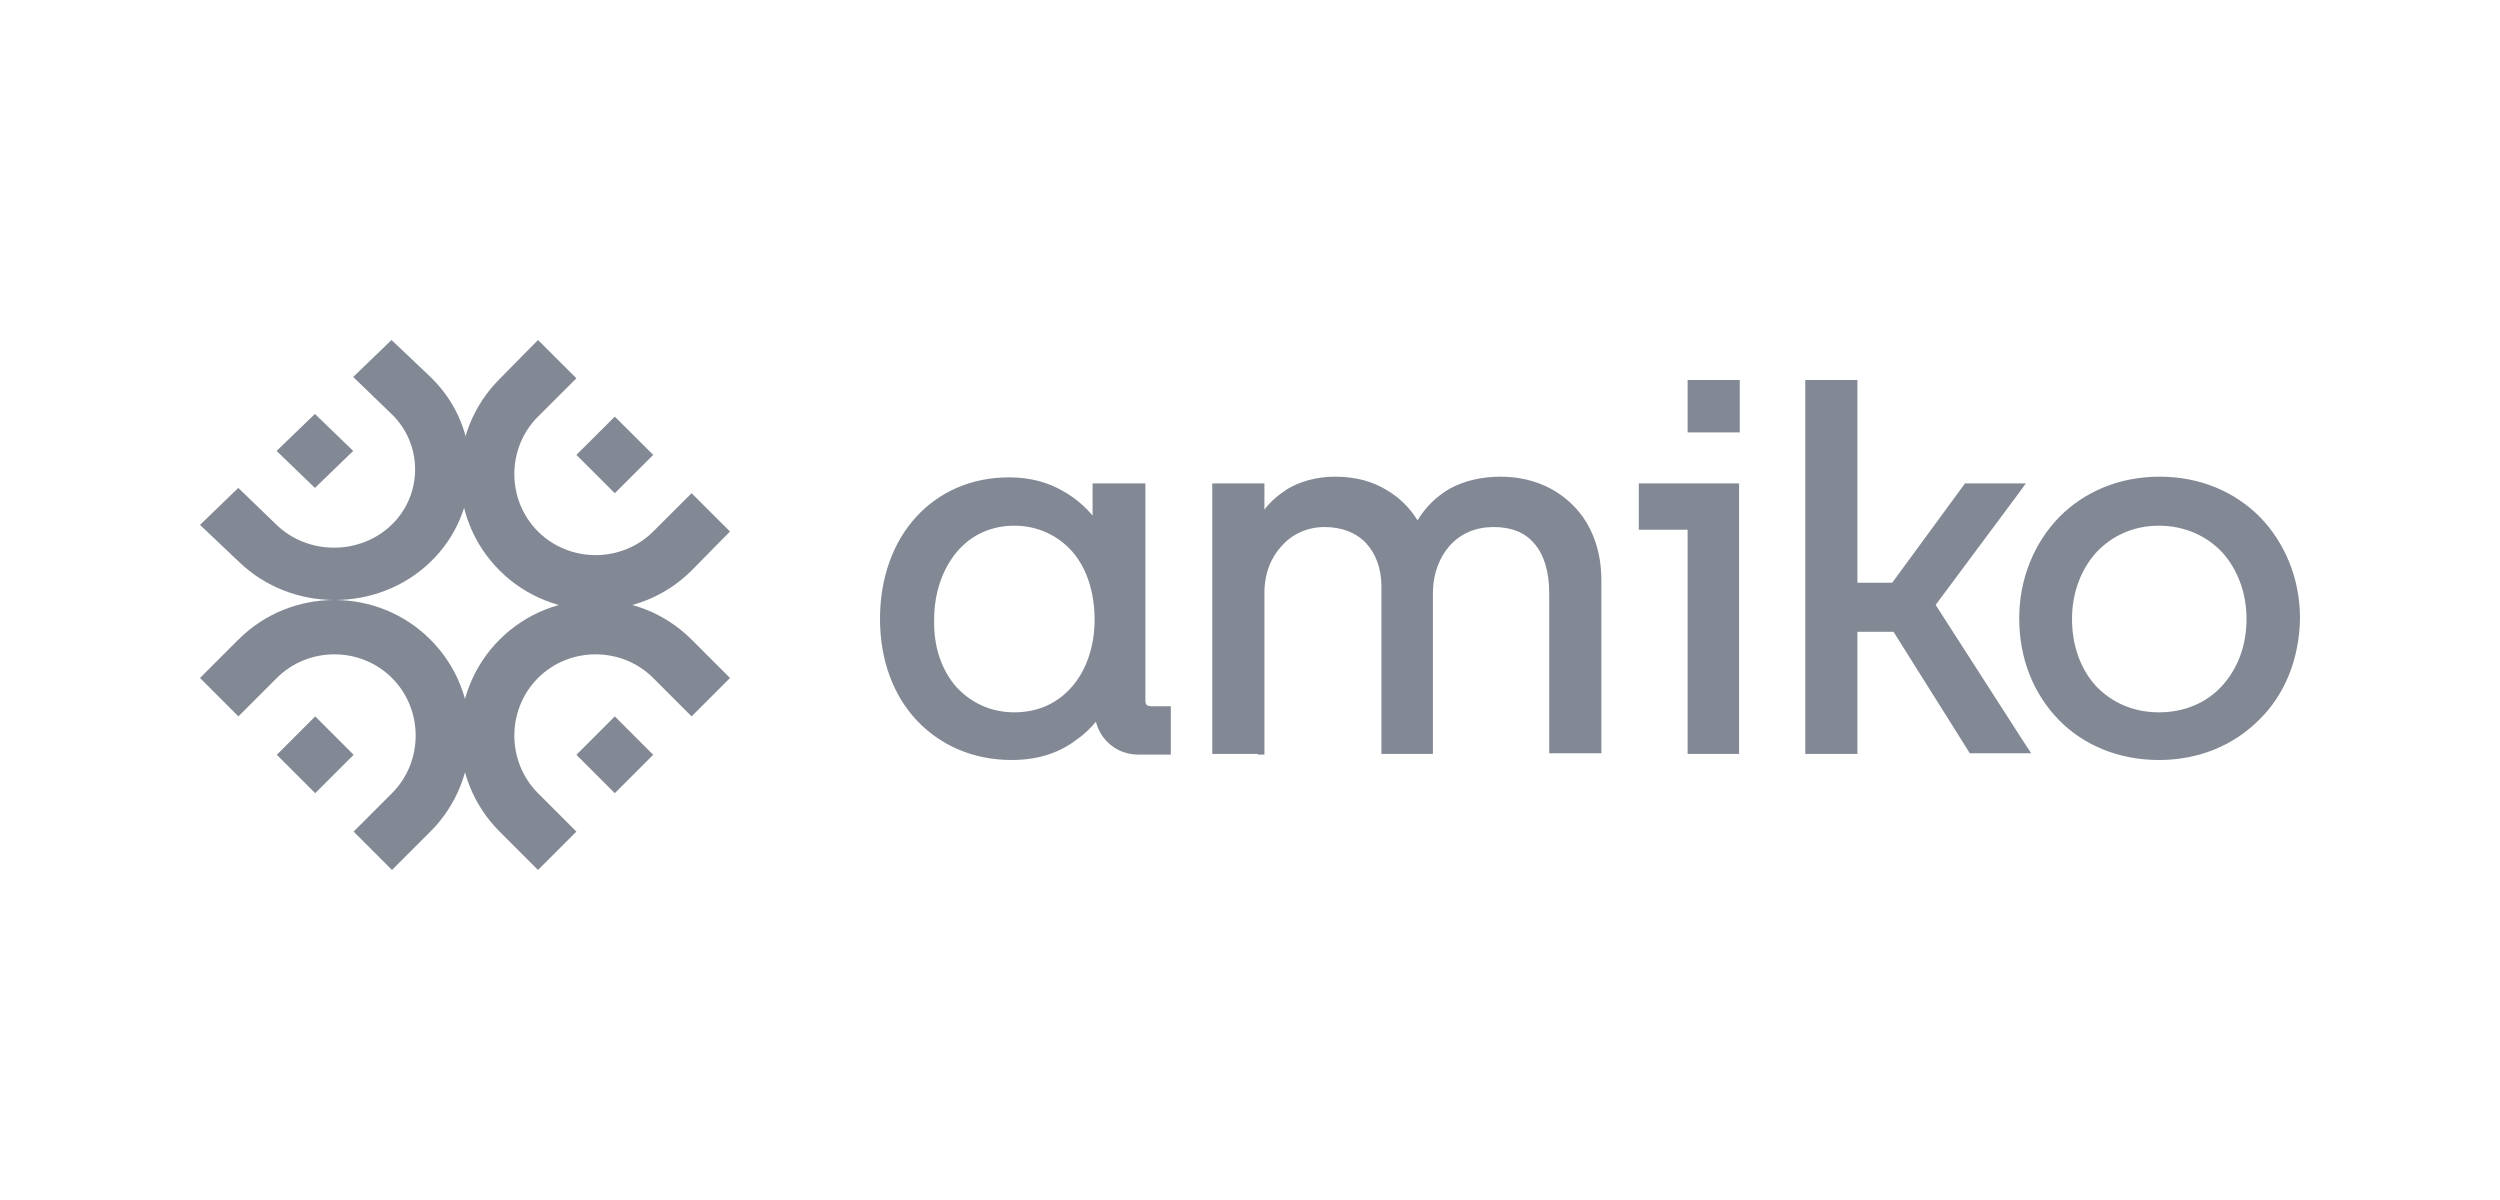
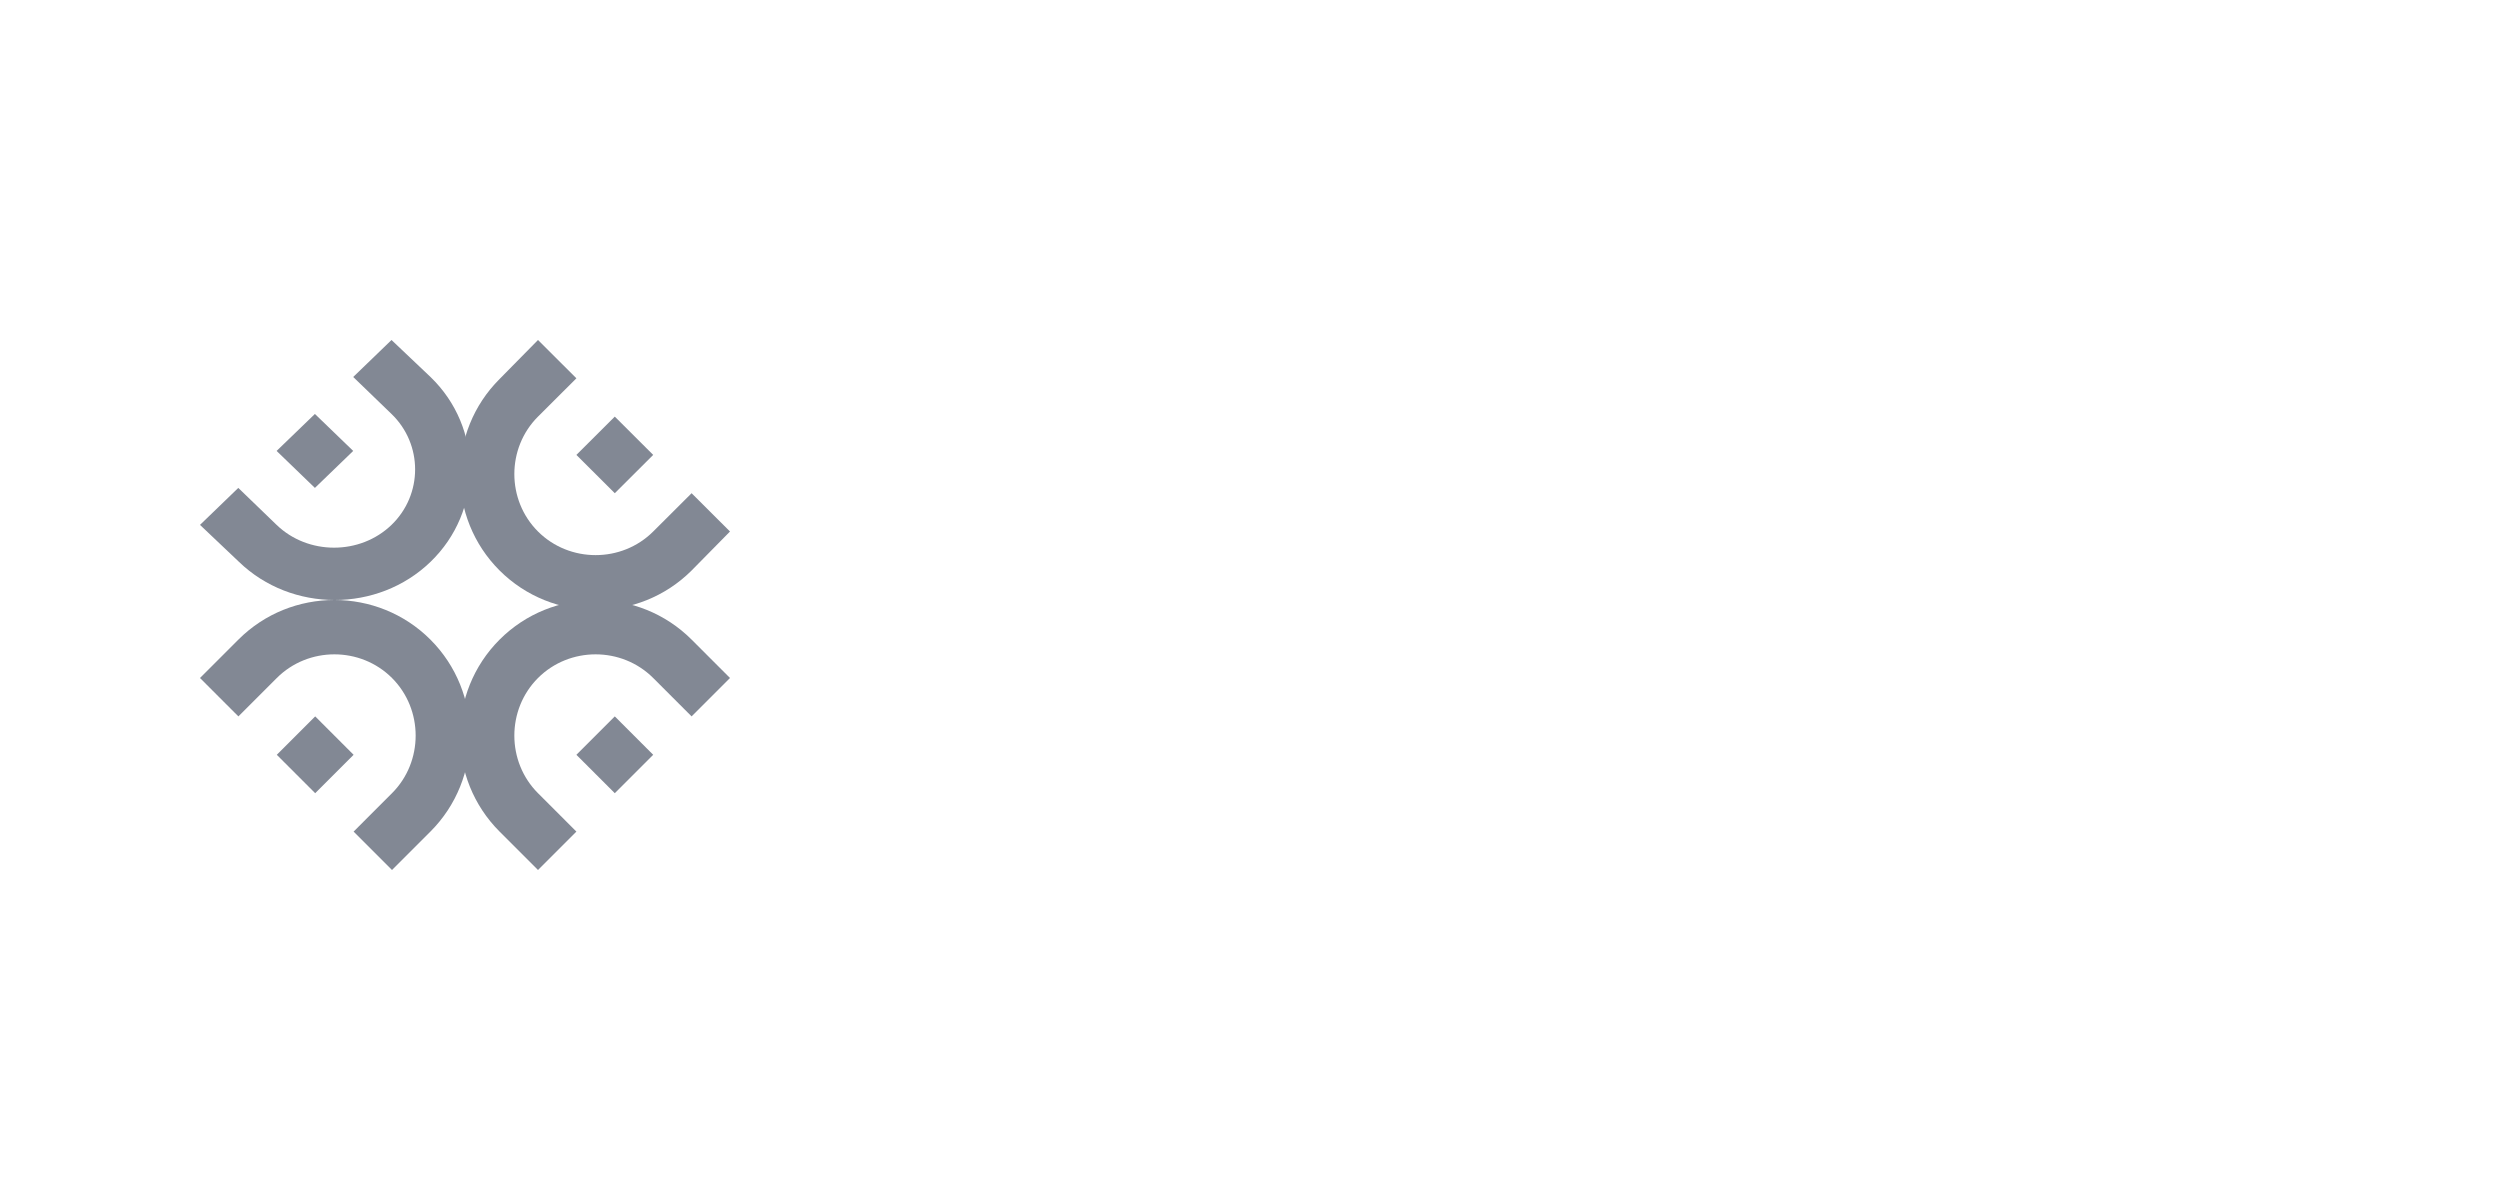
<svg xmlns="http://www.w3.org/2000/svg" width="250px" height="120px" viewBox="0 0 250 120" version="1.1">
  <title>amiko</title>
  <g id="amiko" stroke="none" stroke-width="1" fill="none" fill-rule="evenodd">
    <g id="logo" transform="translate(20, 34)" fill="#828894">
      <path d="M15.321,11.093 L11.491,7.396 L7.661,11.093 L11.491,14.791 L15.321,11.093 Z M23.05,3.698 C28.317,8.782 28.317,17.102 23.05,22.187 C17.783,27.271 9.165,27.271 3.899,22.187 L0,18.489 L3.83,14.791 L7.661,18.489 C10.807,21.526 16.005,21.526 19.151,18.489 C22.298,15.451 22.298,10.433 19.151,7.396 L15.321,3.698 L19.151,0 L23.05,3.698 Z" id="Shape" />
      <path d="M11.52,37.64 L7.68,41.48 L11.52,45.32 L15.36,41.48 L11.52,37.64 Z M3.84,29.96 C9.12,24.68 17.76,24.68 23.04,29.96 C28.32,35.24 28.32,43.88 23.04,49.16 L19.2,53 L15.36,49.16 L19.2,45.32 L19.2,45.32 C22.354,42.166 22.354,36.954 19.2,33.8 C16.046,30.646 10.834,30.646 7.68,33.8 L3.84,37.64 L0,33.8 L3.84,29.96 Z" id="Shape" />
      <path d="M37.64,41.48 L41.48,45.32 L45.32,41.48 L41.48,37.64 L37.64,41.48 Z M29.96,49.16 C24.68,43.88 24.68,35.24 29.96,29.96 C35.24,24.68 43.88,24.68 49.16,29.96 L53,33.8 L49.16,37.64 L45.32,33.8 C42.166,30.646 36.954,30.646 33.8,33.8 C30.646,36.954 30.646,42.166 33.8,45.32 L37.64,49.16 L33.8,53 L29.96,49.16 Z" id="Shape" />
      <path d="M41.48,15.321 L45.32,11.491 L41.48,7.661 L37.64,11.491 L41.48,15.321 Z M49.16,23.05 C43.88,28.317 35.24,28.317 29.96,23.05 C24.68,17.783 24.68,9.165 29.96,3.899 L33.8,0 L37.64,3.83 L33.8,7.661 L33.8,7.661 C30.646,10.807 30.646,16.005 33.8,19.151 C36.954,22.298 42.166,22.298 45.32,19.151 L49.16,15.321 L53,19.151 L49.16,23.05 Z" id="Shape" />
-       <path d="M189.609,34.615 C191.147,36.226 193.286,37.233 195.894,37.233 C198.434,37.233 200.64,36.293 202.178,34.615 C203.716,32.936 204.652,30.654 204.652,27.901 C204.652,25.216 203.716,22.866 202.178,21.187 C200.64,19.576 198.434,18.569 195.894,18.569 C193.353,18.569 191.214,19.576 189.676,21.187 C188.138,22.866 187.202,25.216 187.202,27.901 C187.202,30.587 188.072,32.936 189.609,34.615 M205.922,37.972 C203.381,40.523 199.905,42 195.894,42 C191.882,42 188.339,40.523 185.865,37.972 C183.392,35.42 181.921,31.929 181.921,27.834 C181.921,23.806 183.459,20.247 185.932,17.696 C188.473,15.145 191.949,13.668 195.96,13.668 C199.972,13.668 203.448,15.145 205.989,17.696 C208.462,20.247 210,23.806 210,27.834 C209.933,31.929 208.462,35.488 205.922,37.972 Z M165.073,41.396 L161.196,41.396 L160.527,41.396 L160.527,40.724 L160.527,4 L165.742,4 L165.742,24.276 L169.218,24.276 L176.305,14.608 L176.506,14.339 L176.84,14.339 L181.319,14.339 L182.589,14.339 L181.854,15.346 L173.564,26.491 L182.456,40.322 L183.124,41.329 L181.921,41.329 L177.308,41.329 L176.974,41.329 L176.773,40.993 L169.352,29.177 L165.742,29.177 L165.742,40.724 L165.742,41.396 L165.073,41.396 Z M153.307,41.396 L149.429,41.396 L148.761,41.396 L148.761,40.724 L148.761,18.972 L144.549,18.972 L143.88,18.972 L143.88,18.3 L143.88,15.011 L143.88,14.339 L144.549,14.339 L153.24,14.339 L153.909,14.339 L153.909,15.011 L153.909,40.724 L153.909,41.396 L153.307,41.396 L153.307,41.396 Z M105.773,41.396 L101.895,41.396 L101.227,41.396 L101.227,40.724 L101.227,15.011 L101.227,14.339 L101.895,14.339 L105.773,14.339 L106.442,14.339 L106.442,15.011 L106.442,16.958 C107.043,16.152 107.846,15.481 108.782,14.876 C110.052,14.138 111.656,13.668 113.528,13.668 C115.534,13.668 117.272,14.138 118.676,15.011 C119.946,15.749 121.016,16.823 121.751,18.032 C122.621,16.622 123.69,15.615 124.96,14.876 C126.431,14.071 128.169,13.668 130.041,13.668 C133.05,13.668 135.524,14.742 137.329,16.555 C139.134,18.367 140.137,20.986 140.137,24.007 L140.137,40.657 L140.137,41.329 L139.468,41.329 L135.59,41.329 L134.922,41.329 L134.922,40.657 L134.922,25.35 C134.922,23.134 134.387,21.456 133.451,20.382 C132.515,19.24 131.111,18.703 129.373,18.703 C127.635,18.703 126.097,19.307 124.96,20.583 C123.958,21.724 123.289,23.336 123.289,25.417 L123.289,40.724 L123.289,41.396 L122.621,41.396 L118.81,41.396 L118.141,41.396 L118.141,40.724 L118.141,24.611 C118.141,22.799 117.54,21.322 116.604,20.314 C115.601,19.24 114.13,18.703 112.459,18.703 C110.787,18.703 109.25,19.375 108.18,20.583 C107.11,21.724 106.442,23.336 106.442,25.283 L106.442,40.792 L106.442,41.463 L105.773,41.463 L105.773,41.396 Z M75.621,34.682 C77.092,36.293 79.098,37.233 81.438,37.233 C83.845,37.233 85.783,36.293 87.187,34.682 C88.658,33.004 89.46,30.587 89.46,27.968 C89.46,25.081 88.591,22.731 87.254,21.187 C85.783,19.509 83.711,18.569 81.438,18.569 C79.098,18.569 77.092,19.509 75.688,21.187 C74.284,22.866 73.415,25.216 73.415,27.968 C73.348,30.788 74.218,33.071 75.621,34.682 Z M148.761,4 L153.976,4 L153.976,9.237 L148.761,9.237 L148.761,4 Z M87.722,39.919 C86.251,41.06 84.179,42 81.17,42 C77.293,42 74.017,40.523 71.677,38.039 C69.337,35.555 68,31.996 68,27.901 C68,23.739 69.337,20.18 71.61,17.696 C73.883,15.212 77.092,13.735 80.903,13.735 C83.109,13.735 84.847,14.272 86.251,15.078 C87.589,15.816 88.591,16.756 89.26,17.562 L89.26,15.011 L89.26,14.339 L89.928,14.339 L93.873,14.339 L94.541,14.339 L94.541,15.011 L94.541,36.092 C94.541,36.293 94.608,36.428 94.675,36.495 C94.742,36.562 94.943,36.629 95.21,36.629 L96.413,36.629 L97.082,36.629 L97.082,37.3 L97.082,40.792 L97.082,41.463 L96.413,41.463 L93.873,41.463 C92.603,41.463 91.533,40.993 90.731,40.187 C90.196,39.65 89.795,38.979 89.594,38.173 C89.193,38.643 88.591,39.314 87.722,39.919 Z" id="Shape" fill-rule="nonzero" />
    </g>
  </g>
</svg>